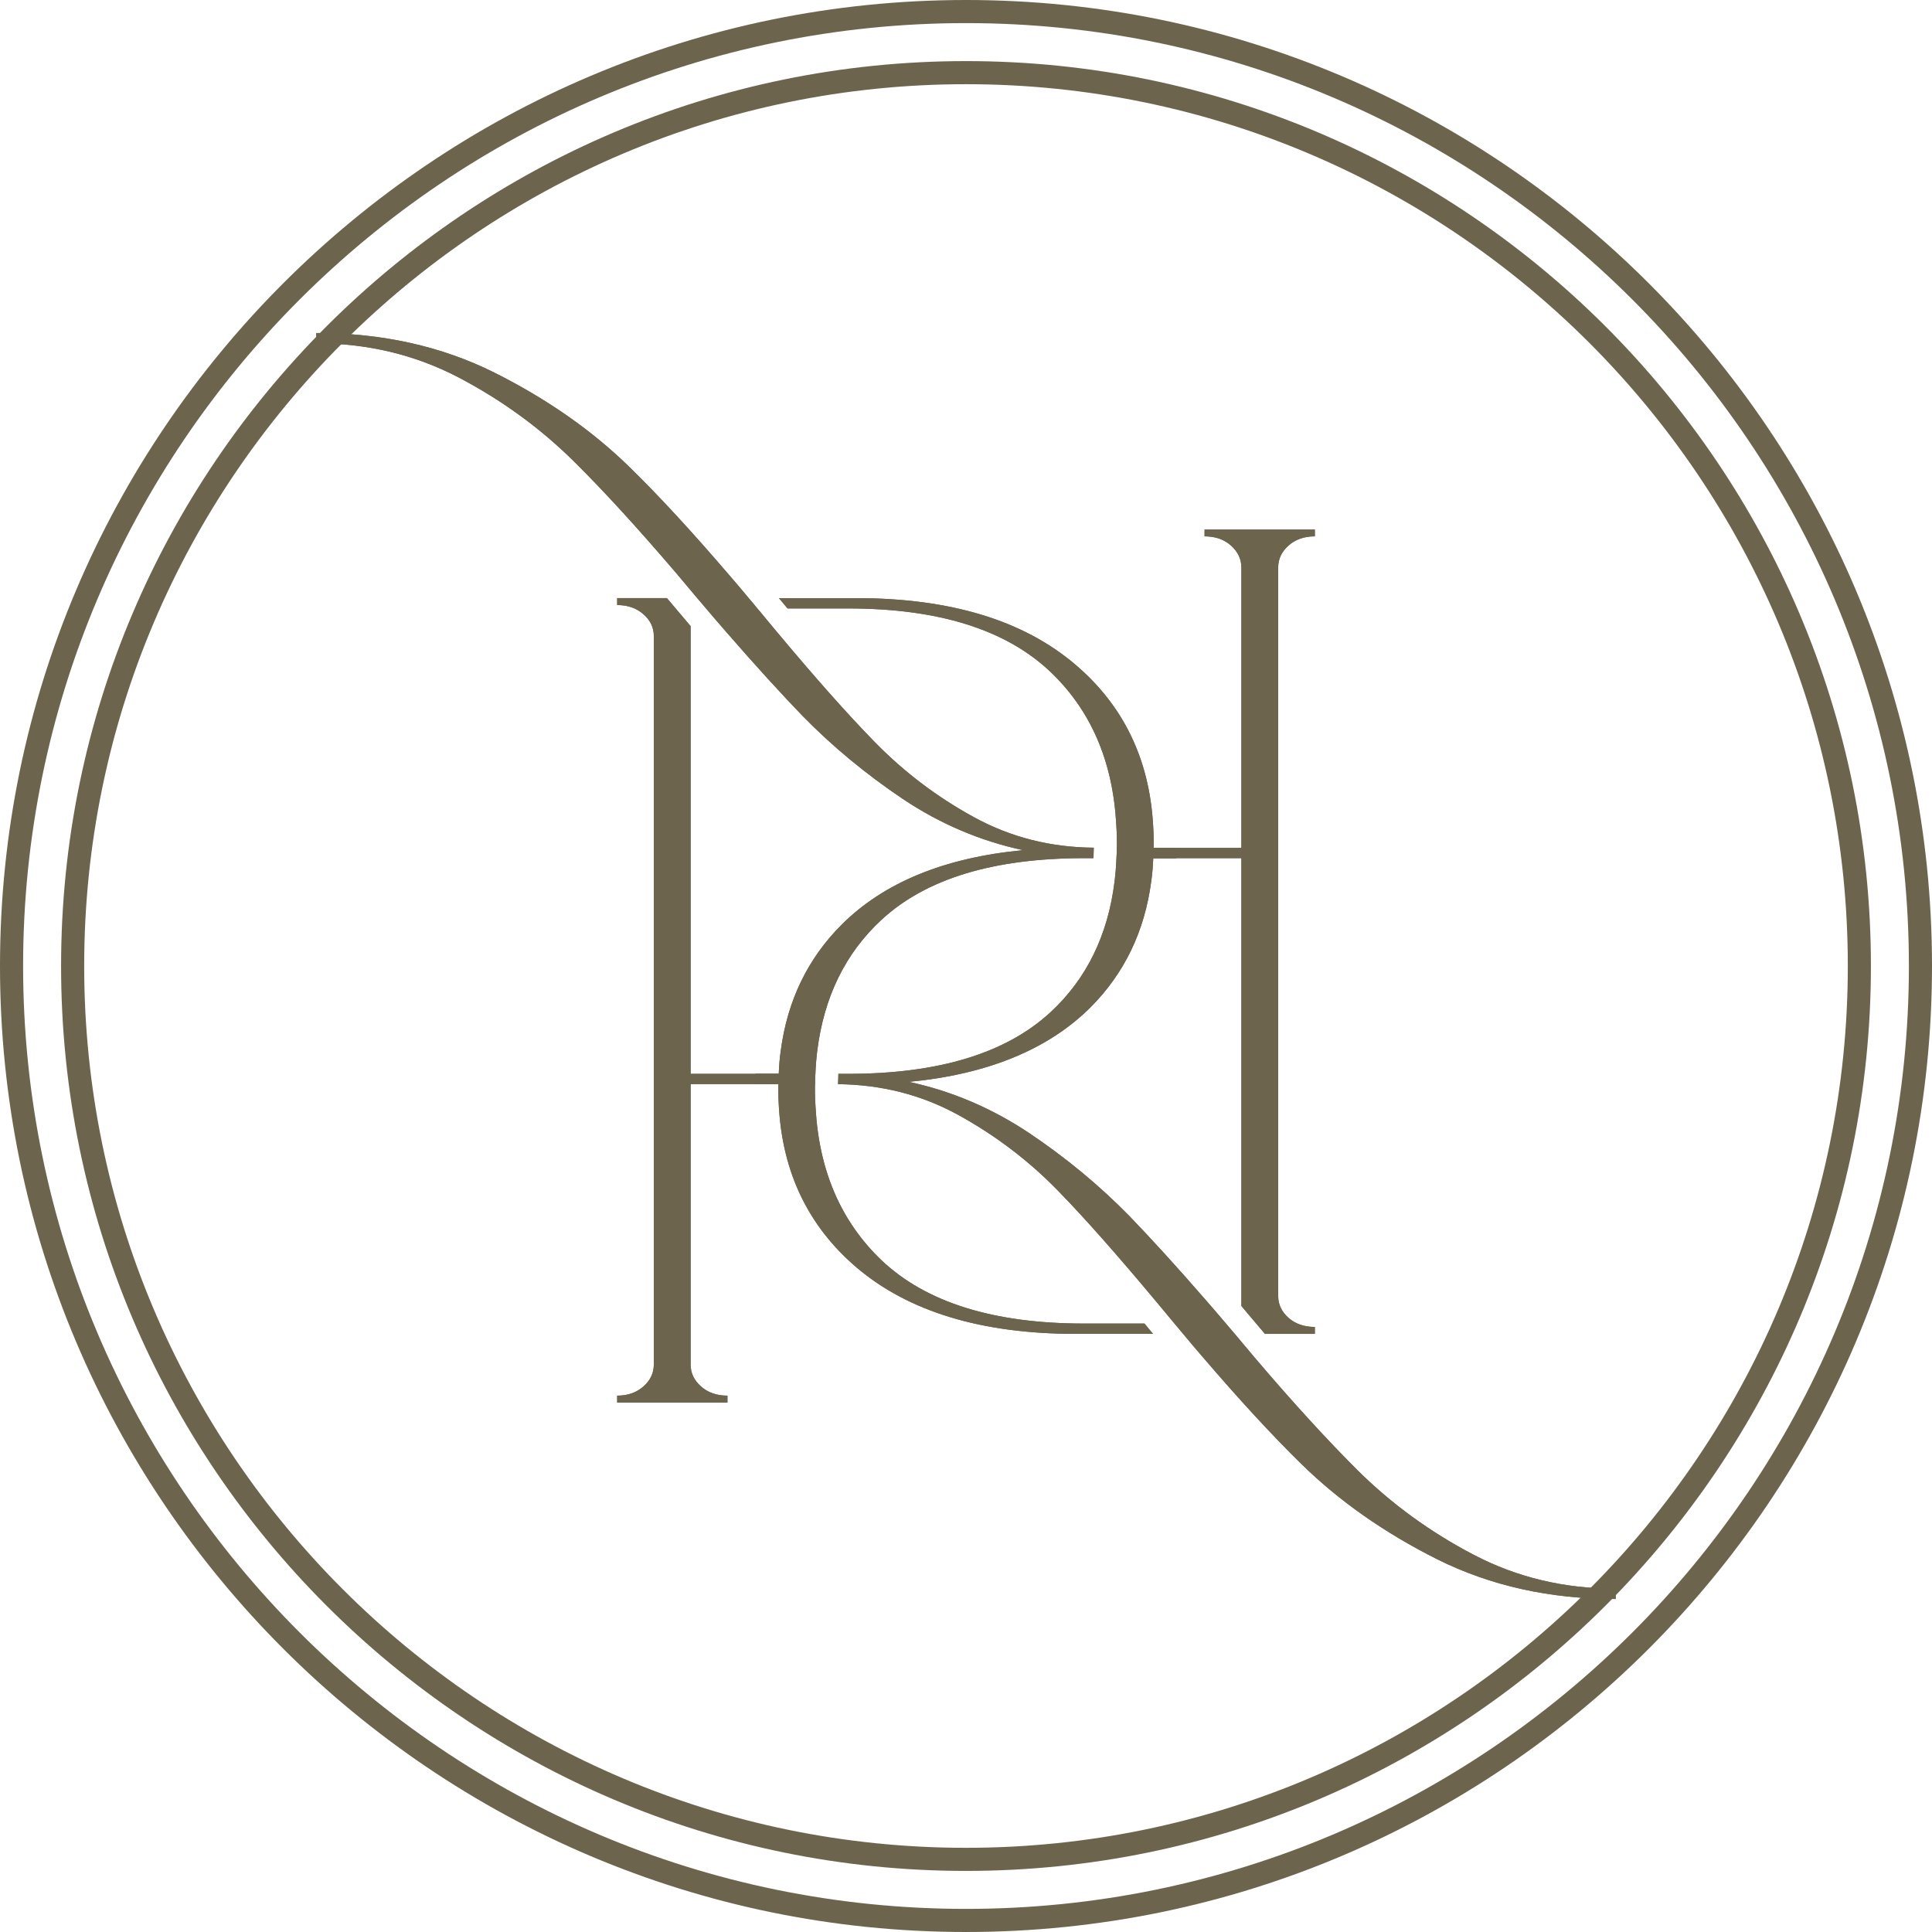
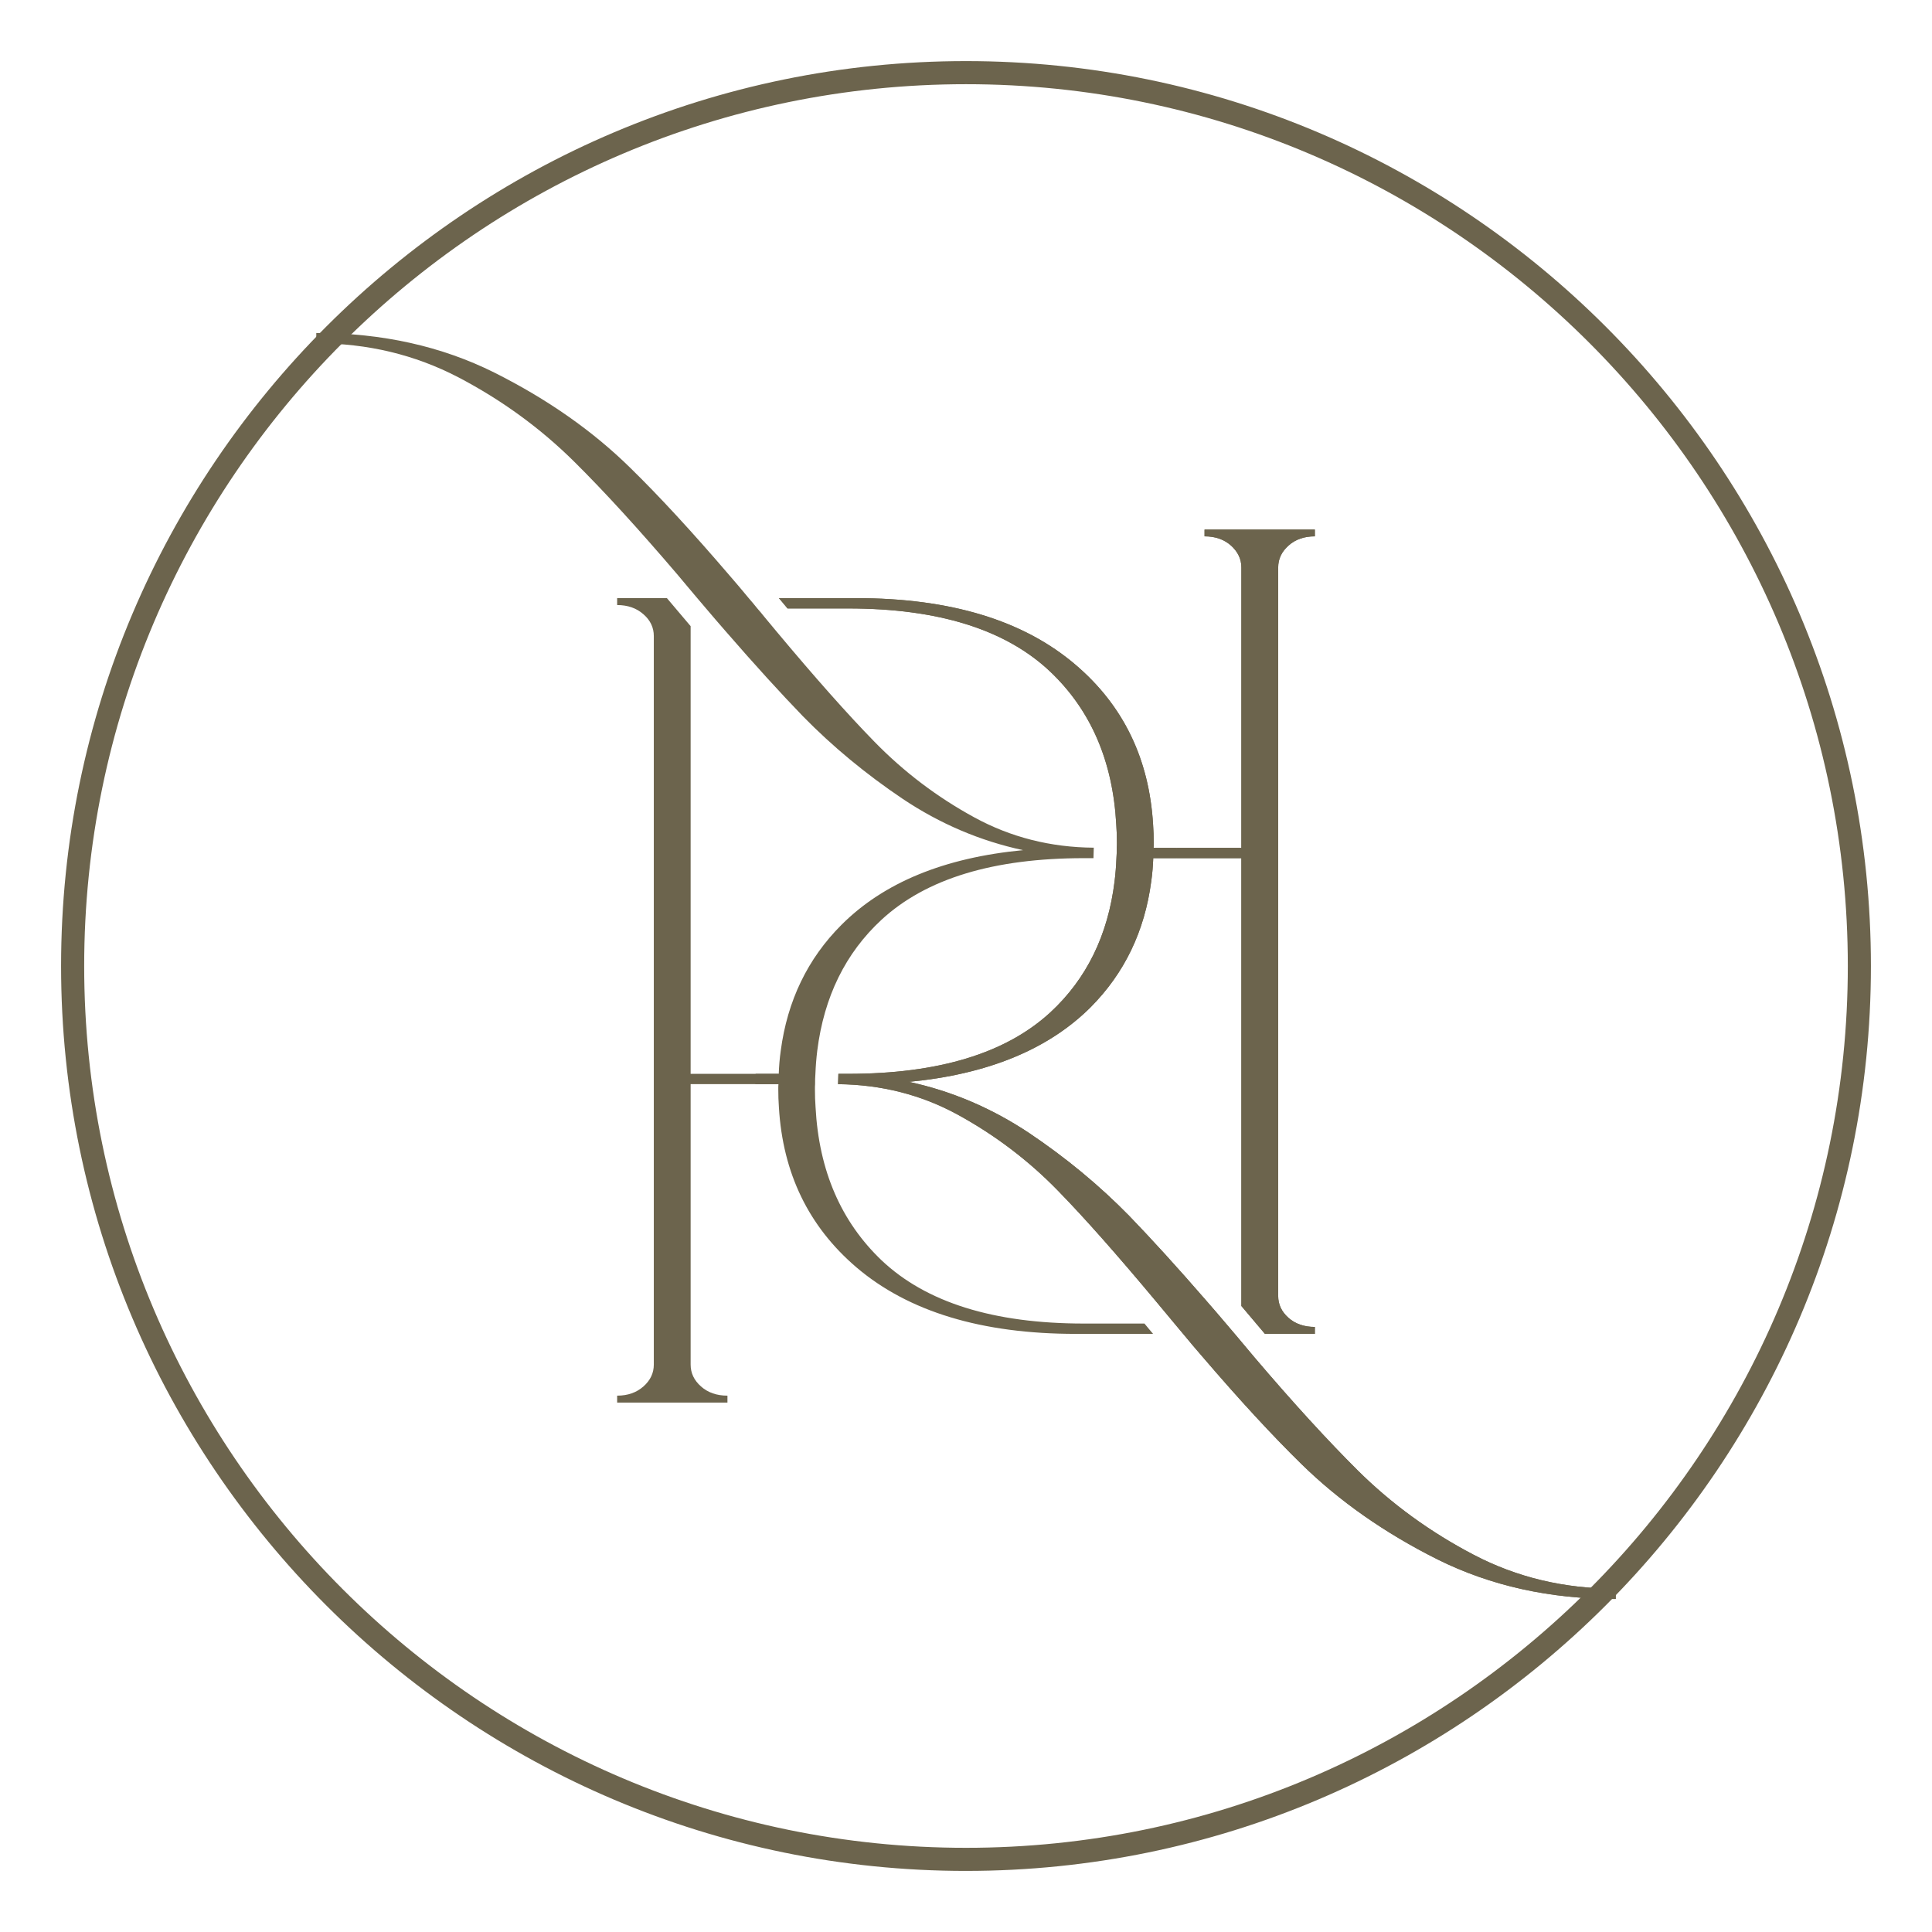
<svg xmlns="http://www.w3.org/2000/svg" id="b" data-name="Layer 2" width="907.055" height="907.055" viewBox="0 0 907.055 907.055">
  <g id="c" data-name="Layer 1">
    <g>
      <g>
-         <path d="M453.528,907.055C203.452,907.055,0,703.603,0,453.528S203.452,0,453.528,0s453.528,203.452,453.528,453.528-203.452,453.528-453.528,453.528ZM453.528,10.849C209.434,10.849,10.849,209.434,10.849,453.528s198.586,442.679,442.679,442.679,442.679-198.586,442.679-442.679S697.621,10.849,453.528,10.849Z" fill="#6c644d" stroke-width="0" />
        <path d="M453.528,878.379c-234.261,0-424.851-190.59-424.851-424.851S219.266,28.683,453.528,28.683s424.851,190.583,424.851,424.844-190.59,424.851-424.851,424.851ZM453.528,39.532c-228.279,0-414.003,185.717-414.003,413.995s185.724,414.003,414.003,414.003,414.003-185.724,414.003-414.003S681.806,39.532,453.528,39.532Z" fill="#6c644d" stroke-width="0" />
      </g>
      <g>
-         <path d="M541.584,398.053c0,1.664,0,3.255-.145,4.846h10.849c.145-1.591.145-3.182.145-4.846h-10.849ZM354.765,504.156c-.143,1.591-.143,3.182-.143,4.846h10.849c0-1.663,0-3.255.143-4.846h-10.849Z" fill="#6c644d" stroke-width="0" />
        <path d="M354.765,504.156c-.143,1.591-.143,3.182-.143,4.846h10.849c0-1.663,0-3.255.143-4.846h-10.849Z" fill="#6c644d" stroke-width="0" />
-         <path d="M324.246,509.002v131.633c0,3.978,1.589,7.377,4.845,10.27,3.254,2.893,7.377,4.339,12.44,4.339v3.255h-51.785v-3.255c4.99,0,9.111-1.446,12.367-4.339,3.254-2.893,4.845-6.292,4.845-10.27v-342.03c0-3.905-1.591-7.377-4.845-10.198-3.256-2.893-7.377-4.339-12.367-4.339v-3.255h23.361c1.736,2.025,3.399,4.05,5.135,6.075,2.025,2.387,4.051,4.774,6.004,7.088v210.179h30.52c-.143,1.591-.143,3.182-.143,4.846h-30.377Z" fill="#6c644d" stroke-width="0" />
        <path d="M758.562,745.869v4.846c-30.956,0-58.8-6.22-83.68-18.588-24.809-12.44-46.072-27.339-63.864-44.77-13.671-13.38-29.075-30.087-46.362-50.266-3.037-3.472-6.074-7.088-9.186-10.849-1.374-1.591-2.675-3.182-4.049-4.846-1.086-1.302-2.17-2.604-3.254-3.905-1.953-2.387-3.906-4.701-5.786-6.943-18.009-21.553-33.198-38.767-45.783-51.64-13.814-14.176-29.508-26.038-46.939-35.585-17.068-9.33-35.801-14.104-56.197-14.32.072-1.663.072-3.255.145-4.846h4.556c42.456,0,74.063-9.619,94.965-28.858,16.997-15.695,27.05-36.235,30.159-61.549.434-3.544.724-7.16.869-10.849.145-1.591.145-3.182.145-4.846.072-.723.072-1.519.072-2.314,0-2.893-.072-5.714-.29-8.535-1.591-29.798-11.933-53.738-30.956-71.82-20.901-19.817-52.509-29.726-94.965-29.726h-28.424c-.795-1.013-1.663-1.953-2.458-2.965-.507-.651-1.014-1.23-1.591-1.881h36.234c44.264,0,78.619,10.415,103.064,31.317,22.422,19.094,34.572,44.191,36.38,75.074.217,2.821.29,5.642.29,8.535,0,.795,0,1.591-.072,2.314,0,1.664,0,3.255-.145,4.846-.145,3.689-.434,7.305-.939,10.849-3.111,23.578-12.657,43.251-28.496,59.163-19.819,19.745-48.243,31.462-85.273,35.006,20.179,4.34,38.911,12.368,56.413,24.012,17.432,11.717,33.053,24.663,46.941,38.839,10.342,10.705,22.42,23.94,36.163,39.779,3.037,3.472,6.147,7.088,9.33,10.849,1.374,1.591,2.748,3.182,4.121,4.846.217.289.507.651.796.94,2.82,3.399,5.569,6.654,8.317,9.909,18.443,21.698,34.717,39.417,48.603,53.232,15.984,15.839,34.138,29.003,54.462,39.634,20.324,10.632,42.529,15.912,66.684,15.912Z" fill="#6c644d" stroke-width="0" />
-         <path d="M354.765,504.156c-.143,1.591-.143,3.182-.143,4.846h10.849c0-1.663,0-3.255.143-4.846h-10.849ZM541.584,398.053c0,1.664,0,3.255-.145,4.846h10.849c.145-1.591.145-3.182.145-4.846h-10.849Z" fill="#6c644d" stroke-width="0" />
        <path d="M505.131,626.242c-44.263,0-78.617-10.415-103.064-31.245-22.42-19.167-34.57-44.191-36.378-75.147-.217-2.821-.29-5.642-.29-8.534,0-.795,0-1.591.072-2.314h-41.225v131.633c0,3.978,1.589,7.377,4.845,10.27,3.254,2.893,7.377,4.339,12.44,4.339v3.255h-51.785v-3.255c4.99,0,9.111-1.446,12.367-4.339,3.254-2.893,4.845-6.292,4.845-10.27v-342.03c0-3.905-1.591-7.377-4.845-10.198-3.256-2.893-7.377-4.339-12.367-4.339v-3.255h23.361c1.736,2.025,3.399,4.05,5.135,6.075,2.025,2.387,4.051,4.774,6.004,7.088v210.179h41.368c.145-3.689.434-7.305.941-10.849,3.11-23.506,12.657-43.251,28.496-59.091,19.817-19.817,48.17-31.534,85.273-35.078-20.179-4.339-38.983-12.368-56.415-24.012-17.43-11.717-33.052-24.663-46.939-38.839-10.342-10.704-22.42-23.94-36.163-39.779-3.037-3.472-6.147-7.088-9.329-10.849-1.376-1.591-2.749-3.182-4.123-4.846-.217-.29-.507-.651-.796-.94-2.82-3.4-5.642-6.654-8.317-9.909-18.516-21.698-34.717-39.418-48.603-53.16-15.986-15.839-34.212-29.075-54.534-39.707-20.324-10.559-42.529-15.912-66.612-15.912v-4.846c30.956,0,58.8,6.22,83.607,18.588,24.809,12.44,46.145,27.339,63.937,44.842,13.598,13.308,29.003,30.015,46.29,50.194,3.037,3.472,6.074,7.088,9.184,10.849,1.376,1.591,2.749,3.182,4.051,4.846,1.157,1.302,2.243,2.604,3.327,3.978,1.953,2.314,3.833,4.629,5.714,6.871,18.009,21.553,33.271,38.767,45.855,51.641,13.814,14.176,29.435,26.037,46.939,35.584,17.068,9.33,35.801,14.104,56.125,14.248-.072,1.663-.072,3.327-.145,4.918h-4.485c-42.454,0-74.062,9.619-94.963,28.858-16.997,15.695-27.05,36.235-30.234,61.549-.433,3.544-.722,7.16-.867,10.849-.145,1.591-.145,3.182-.145,4.846-.072.723-.072,1.519-.072,2.314,0,2.893.072,5.714.29,8.534,1.591,29.871,12.005,53.738,31.028,71.892,20.901,19.745,52.509,29.653,94.963,29.653h28.425c.795,1.013,1.663,1.953,2.458,2.966.507.651,1.014,1.229,1.591,1.881h-36.235ZM758.562,750.715c-30.956,0-58.8-6.22-83.68-18.588-24.809-12.44-46.072-27.339-63.864-44.77-13.671-13.38-29.075-30.087-46.362-50.266-3.037-3.472-6.074-7.088-9.186-10.849-1.374-1.591-2.675-3.182-4.049-4.846-1.086-1.302-2.17-2.604-3.254-3.905-1.953-2.387-3.906-4.701-5.786-6.943-18.009-21.553-33.198-38.767-45.783-51.64-13.814-14.176-29.508-26.038-46.939-35.585-17.068-9.33-35.801-14.104-56.197-14.32.072-1.663.072-3.255.145-4.846h4.556c42.456,0,74.063-9.619,94.965-28.858,16.997-15.695,27.05-36.235,30.159-61.549.434-3.544.724-7.16.869-10.849.145-1.591.145-3.182.145-4.846.072-.723.072-1.519.072-2.314,0-2.893-.072-5.714-.29-8.535-1.591-29.798-11.933-53.738-30.956-71.82-20.901-19.817-52.509-29.726-94.965-29.726h-28.424c-.795-1.013-1.663-1.953-2.458-2.965-.507-.651-1.014-1.23-1.591-1.881h36.234c44.264,0,78.619,10.415,103.064,31.317,22.422,19.094,34.572,44.191,36.38,75.074.217,2.821.29,5.642.29,8.535,0,.795,0,1.591-.072,2.314h41.227v-131.633c0-3.978-1.665-7.377-4.847-10.271-3.254-2.893-7.377-4.339-12.44-4.339v-3.182h51.785v3.182c-4.99,0-9.184,1.447-12.367,4.339-3.254,2.893-4.845,6.292-4.845,10.271v342.029c0,3.978,1.591,7.377,4.845,10.27,3.184,2.821,7.377,4.267,12.367,4.267v3.255h-23.434c-1.736-2.025-3.399-4.05-5.135-6.076-2.025-2.387-3.978-4.701-5.929-7.015v-210.252h-41.372c-.145,3.689-.434,7.305-.939,10.849-3.111,23.578-12.657,43.251-28.496,59.163-19.819,19.745-48.243,31.462-85.273,35.006,20.179,4.34,38.911,12.368,56.413,24.012,17.432,11.717,33.053,24.663,46.941,38.839,10.342,10.705,22.42,23.94,36.163,39.779,3.037,3.472,6.147,7.088,9.33,10.849,1.374,1.591,2.748,3.182,4.121,4.846.217.289.507.651.796.94,2.82,3.399,5.569,6.654,8.317,9.909,18.443,21.698,34.717,39.417,48.603,53.232,15.984,15.839,34.138,29.003,54.462,39.634,20.324,10.632,42.529,15.912,66.684,15.912v4.846Z" fill="#6c644d" stroke-width="0" />
        <path d="M541.584,398.053c0,1.664,0,3.255-.145,4.846h10.849c.145-1.591.145-3.182.145-4.846h-10.849Z" fill="#6c644d" stroke-width="0" />
        <path d="M600.096,266.421v342.029c0,3.978,1.591,7.377,4.845,10.27,3.184,2.821,7.377,4.267,12.367,4.267v3.255h-23.434c-1.736-2.025-3.399-4.05-5.135-6.076-2.025-2.387-3.978-4.701-5.929-7.015v-210.252h-30.523c.145-1.591.145-3.182.145-4.846h30.378v-131.633c0-3.978-1.665-7.377-4.847-10.271-3.254-2.893-7.377-4.339-12.44-4.339v-3.182h51.785v3.182c-4.99,0-9.184,1.447-12.367,4.339-3.254,2.893-4.845,6.292-4.845,10.271Z" fill="#6c644d" stroke-width="0" />
-         <path d="M541.367,626.242h-36.235c-44.263,0-78.617-10.415-103.064-31.245-22.42-19.167-34.57-44.191-36.378-75.147-.217-2.821-.29-5.642-.29-8.534,0-.795,0-1.591.072-2.314,0-1.663,0-3.255.143-4.846.145-3.689.434-7.305.941-10.849,3.11-23.506,12.657-43.251,28.496-59.091,19.817-19.817,48.17-31.534,85.273-35.078-20.179-4.339-38.983-12.368-56.415-24.012-17.43-11.717-33.052-24.663-46.939-38.839-10.342-10.704-22.42-23.94-36.163-39.779-3.037-3.472-6.147-7.088-9.329-10.849-1.376-1.591-2.749-3.182-4.123-4.846-.217-.29-.507-.651-.796-.94-2.82-3.4-5.642-6.654-8.317-9.909-18.516-21.698-34.717-39.418-48.603-53.16-15.986-15.839-34.212-29.075-54.534-39.707-20.324-10.559-42.529-15.912-66.612-15.912v-4.846c30.956,0,58.8,6.22,83.607,18.588,24.809,12.44,46.145,27.339,63.937,44.842,13.598,13.308,29.003,30.015,46.29,50.194,3.037,3.472,6.074,7.088,9.184,10.849,1.376,1.591,2.749,3.182,4.051,4.846,1.157,1.302,2.243,2.604,3.327,3.978,1.953,2.314,3.833,4.629,5.714,6.871,18.009,21.553,33.271,38.767,45.855,51.641,13.814,14.176,29.435,26.037,46.939,35.584,17.068,9.33,35.801,14.104,56.125,14.248-.072,1.663-.072,3.327-.145,4.918h-4.485c-42.454,0-74.062,9.619-94.963,28.858-16.997,15.695-27.05,36.235-30.234,61.549-.433,3.544-.722,7.16-.867,10.849-.145,1.591-.145,3.182-.145,4.846-.072.723-.072,1.519-.072,2.314,0,2.893.072,5.714.29,8.534,1.591,29.871,12.005,53.738,31.028,71.892,20.901,19.745,52.509,29.653,94.963,29.653h28.425c.795,1.013,1.663,1.953,2.458,2.966.507.651,1.014,1.229,1.591,1.881Z" fill="#6c644d" stroke-width="0" />
      </g>
    </g>
  </g>
</svg>